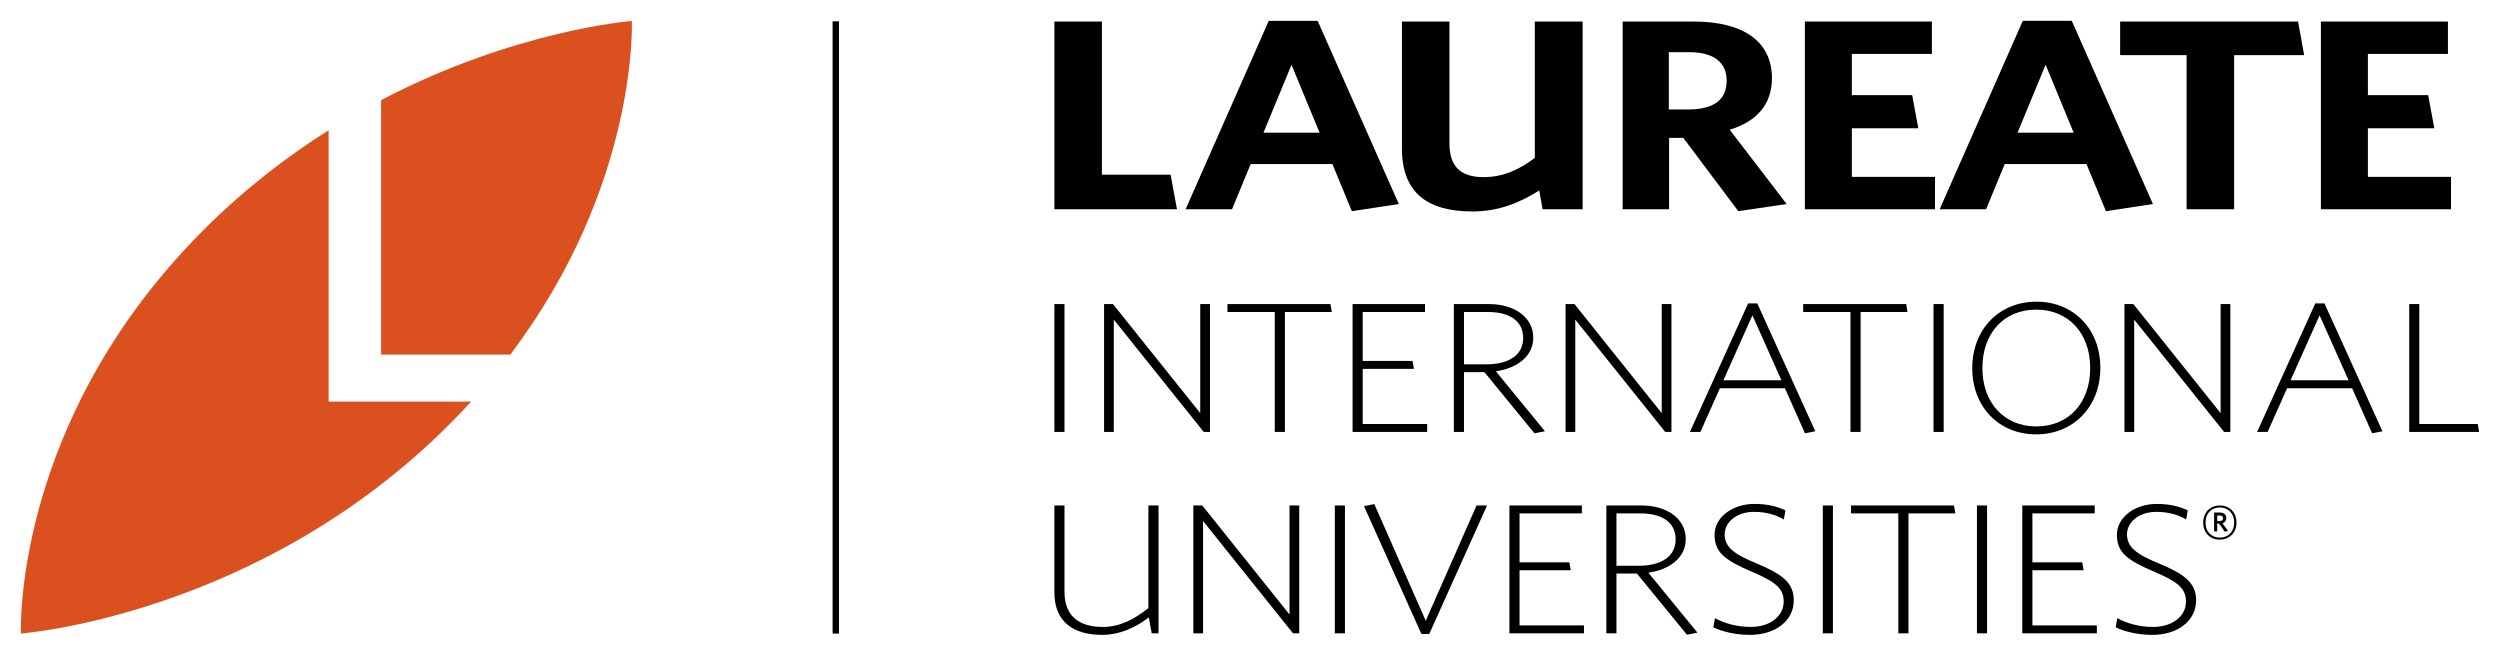
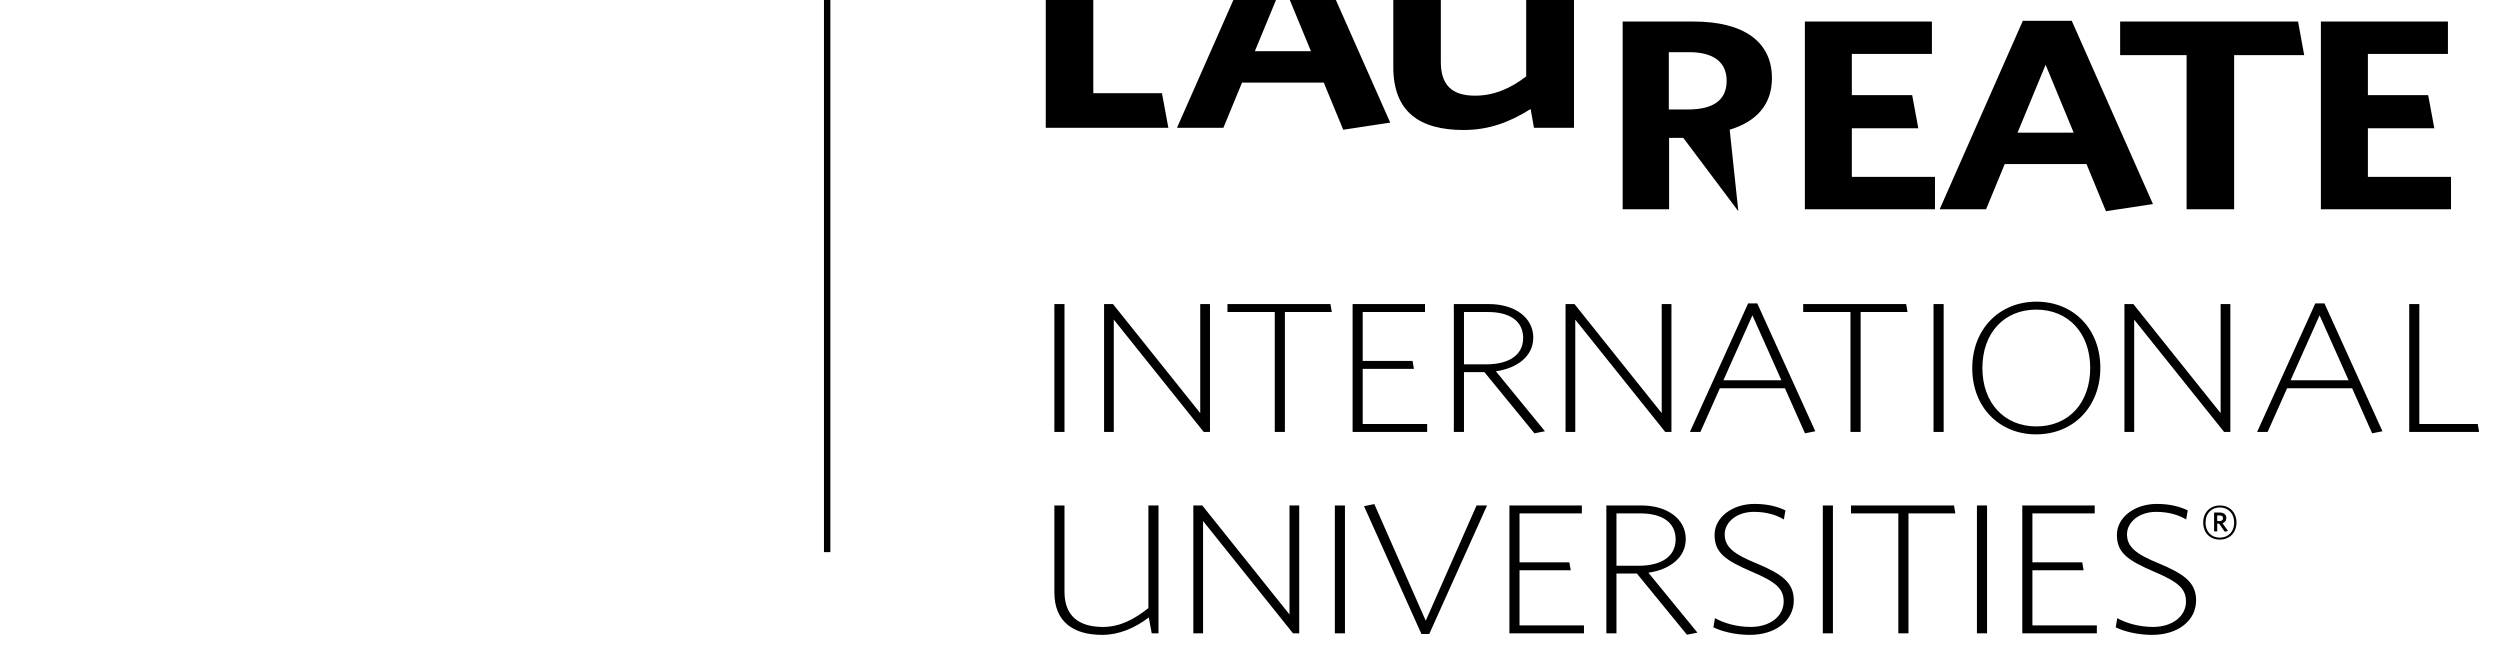
<svg xmlns="http://www.w3.org/2000/svg" version="1.1" width="599.035" height="157.129" id="svg4324">
  <defs id="defs4326" />
  <g transform="translate(-50.483,-453.798)" id="layer1">
-     <path d="m 55.499,605.598 c 0,0 -2.197,-50.623 43.639,-96.574 9.745,-9.774 19.992,-17.657 30.086,-24.019 l 0,65.027 34.143,0 c -1.641,1.798 -3.347,3.589 -5.127,5.372 -45.833,45.957 -102.742,50.194 -102.742,50.194 z M 141.802,477.779 c 32.339,-16.885 60.075,-18.952 60.075,-18.952 0,0 1.703,39.21 -29.128,79.937 l -30.947,0 0,-60.986" id="path246" style="fill:#da511f;fill-opacity:1;fill-rule:evenodd;stroke:none" />
-     <path d="m 582.361,577.31 -0.6,0 0,1.339 0.565,0 c 0.509,0 0.825,-0.216 0.825,-0.668 0,-0.443 -0.281,-0.671 -0.789,-0.671 z m 1.197,3.888 -1.357,-1.937 -0.441,0 0,1.869 -0.751,0 0,-4.524 1.351,0 c 0.949,0 1.582,0.476 1.582,1.319 0,0.65 -0.352,1.07 -0.914,1.248 l 1.319,1.851 -0.789,0.174 z m -1.162,-5.807 c -1.919,0 -3.43,1.304 -3.43,3.625 0,2.303 1.529,3.607 3.412,3.607 1.919,0 3.433,-1.304 3.433,-3.607 0,-2.321 -1.532,-3.625 -3.415,-3.625 z m -0.018,7.705 c -2.359,0 -3.977,-1.635 -3.977,-4.08 0,-2.427 1.653,-4.098 3.994,-4.098 2.336,0 3.977,1.656 3.977,4.098 0,2.427 -1.67,4.08 -3.994,4.08 m -16.217,22.831 c -3.548,0 -6.815,-0.863 -8.725,-1.818 l 0.375,-2.194 c 2.005,1.118 5.035,2.105 8.577,2.105 4.624,0 7.885,-2.56 7.885,-6.085 0,-3.063 -1.818,-4.677 -7.554,-7.117 -6.484,-2.776 -9,-4.6 -9,-8.861 0,-4.225 4.287,-7.412 9.559,-7.412 3.353,0 5.6,0.704 7.415,1.537 l -0.373,2.188 c -1.727,-1.035 -4.059,-1.821 -7.185,-1.821 -4.198,0 -6.995,2.528 -6.995,5.381 0,3.063 2.238,4.76 7.604,6.957 6.159,2.566 8.953,4.633 8.953,8.861 0,4.932 -4.429,8.278 -10.537,8.278 m -31.109,-0.37 0,-30.639 17.352,0 0,1.904 -14.928,0 0,11.72 11.945,0 0.325,1.904 -12.27,0 0,13.207 15.442,0 0,1.904 -17.867,0 m -10.868,0 2.426,0 0,-30.639 -2.426,0 0,30.639 z m -16.406,-28.735 0,28.735 -2.43,0 0,-28.735 -11.336,0 0,-1.907 24.676,0 0.328,1.907 -11.238,0 m -20.522,28.735 2.422,0 0,-30.639 -2.422,0 0,30.639 z m -17.494,0.37 c -3.545,0 -6.815,-0.863 -8.725,-1.818 l 0.373,-2.194 c 2.005,1.118 5.032,2.105 8.583,2.105 4.618,0 7.885,-2.56 7.885,-6.085 0,-3.063 -1.824,-4.677 -7.566,-7.117 -6.478,-2.776 -8.994,-4.6 -8.994,-8.861 0,-4.225 4.287,-7.412 9.559,-7.412 3.362,0 5.603,0.704 7.418,1.537 l -0.373,2.188 c -1.727,-1.035 -4.059,-1.821 -7.182,-1.821 -4.204,0 -6.998,2.528 -6.998,5.381 0,3.063 2.238,4.76 7.604,6.957 6.159,2.566 8.956,4.633 8.956,8.861 0,4.932 -4.432,8.278 -10.54,8.278 m -26.169,-29.105 -5.783,0 0,12.542 5.275,0 c 5.458,0 8.905,-2.194 8.905,-6.333 0,-3.971 -3.119,-6.209 -8.397,-6.209 z m 11.105,29.063 -11.992,-14.656 -4.896,0 0,14.328 -2.421,0 0,-30.642 8.394,0 c 6.203,0 10.635,3.229 10.635,8.036 0,4.426 -3.776,7.326 -8.956,8.077 l 11.755,14.36 -2.519,0.497 m -42.536,-0.328 0,-30.639 17.355,0 0,1.904 -14.931,0 0,11.72 11.942,0 0.328,1.904 -12.27,0 0,13.207 15.439,0 0,1.904 -17.864,0 m -19.209,0.163 -1.869,0 -13.763,-30.636 2.472,-0.497 12.32,27.949 12.175,-27.617 2.519,0 -13.855,30.802 m -22.618,-0.163 2.422,0 0,-30.639 -2.422,0 0,30.639 z m -10.023,0 -21.554,-26.914 0,26.914 -2.333,0 0,-30.639 2.146,0 20.9,26.124 0,-26.124 2.33,0 0,30.639 -1.49,0 m -33.856,0 -0.704,-3.811 c -3.403,2.611 -7.229,4.181 -11.146,4.181 -6.904,0 -11.475,-3.104 -11.475,-10.182 l 0,-20.826 2.424,0 0,20.699 c 0,5.677 3.356,8.406 9.189,8.406 4.104,0 7.513,-1.818 10.916,-4.515 l 0,-24.59 2.424,0 0,30.639 -1.629,0 m 301.318,-48.252 0,-30.639 2.418,0 0,28.732 13.996,0 0.328,1.907 -16.743,0 m -21.477,-27.946 -6.954,15.561 13.905,0 -6.951,-15.561 z m 12.595,28.271 -4.801,-10.8 -15.581,0 -4.668,10.475 -2.522,0 13.952,-30.805 2.194,0 13.896,30.636 -2.469,0.494 m -35.473,-0.325 -21.548,-26.914 0,26.914 -2.336,0 0,-30.639 2.146,0 20.903,26.124 0,-26.124 2.33,0 0,30.639 -1.496,0 m -44.999,-29.315 c -7.791,0 -12.92,5.671 -12.92,13.996 0,8.32 5.218,13.991 12.92,13.991 7.785,0 12.917,-5.671 12.917,-13.991 0,-8.326 -5.221,-13.996 -12.917,-13.996 z m -0.05,29.891 c -8.858,0 -15.3,-6.54 -15.3,-15.859 0,-9.313 6.442,-15.936 15.395,-15.936 8.864,0 15.297,6.543 15.297,15.856 0,9.313 -6.434,15.939 -15.392,15.939 m -24.578,-0.577 2.43,0 0,-30.639 -2.43,0 0,30.639 z m -17.468,-28.735 0,28.735 -2.433,0 0,-28.735 -11.33,0 0,-1.907 24.676,0 0.325,1.907 -11.238,0 m -25.926,0.789 -6.954,15.561 13.902,0 -6.948,-15.561 z m 12.595,28.271 -4.807,-10.8 -15.584,0 -4.663,10.475 -2.519,0 13.952,-30.805 2.188,0 13.902,30.636 -2.469,0.494 m -33.486,-0.325 -21.556,-26.914 0,26.914 -2.33,0 0,-30.639 2.146,0 20.894,26.124 0,-26.124 2.333,0 0,30.639 -1.487,0 m -42.442,-28.735 -5.783,0 0,12.539 5.269,0 c 5.461,0 8.911,-2.191 8.911,-6.33 0,-3.971 -3.125,-6.209 -8.397,-6.209 z m 11.105,29.06 -11.992,-14.656 -4.896,0 0,14.331 -2.427,0 0,-30.642 8.397,0 c 6.206,0 10.635,3.229 10.635,8.033 0,4.429 -3.776,7.326 -8.958,8.077 l 11.758,14.363 -2.516,0.494 m -43.577,-0.325 0,-30.639 17.352,0 0,1.904 -14.928,0 0,11.72 11.942,0 0.325,1.901 -12.267,0 0,13.207 15.442,0 0,1.907 -17.867,0 m -16.22,-28.735 0,28.735 -2.427,0 0,-28.735 -11.339,0 0,-1.907 24.679,0 0.328,1.907 -11.241,0 m -19.448,28.735 -21.551,-26.914 0,26.914 -2.33,0 0,-30.639 2.141,0 20.903,26.124 0,-26.124 2.333,0 0,30.639 -1.496,0 m -35.79,0 2.425,0 0,-30.639 -2.425,0 0,30.639 z m 303.476,-53.361 0,-44.976 30.441,0 0,7.755 -19.179,0 0,9.881 14.449,0 1.466,7.933 -15.915,0 0,11.652 19.916,0 0,7.755 -31.177,0 m -20.788,-36.925 0,36.925 -11.392,0 0,-36.925 -15.924,0 0,-8.051 42.634,0 1.469,8.051 -16.788,0 m -45.171,2.306 -6.729,16.27 13.455,0 -6.726,-16.27 z m 14.455,35.086 -4.663,-11.297 -19.59,0 -4.464,10.83 -11.123,0 19.922,-45.147 11.729,0 19.451,43.902 -11.262,1.712 m -72.141,-0.467 0,-44.976 30.438,0 0,7.755 -19.182,0 0,9.881 14.455,0 1.469,7.933 -15.924,0 0,11.652 19.919,0 0,7.755 -31.174,0 m -27.742,-37.637 -4.861,0 0,13.727 4.663,0 c 5.925,0 9.195,-2.188 9.195,-6.865 0,-4.438 -3.069,-6.862 -8.997,-6.862 z m 11.794,38.102 -13.189,-17.571 -3.397,0 0,17.104 -11.126,0 0,-44.973 17.048,0 c 11.797,0 18.721,4.734 18.721,13.55 0,6.389 -3.728,10.416 -10.123,12.37 l 13.654,17.81 -11.587,1.709 m -46.903,-0.464 -0.795,-4.497 c -4.997,3.134 -9.931,5.026 -16.057,5.026 -10.661,0 -16.853,-4.435 -16.853,-15.087 l 0,-30.417 11.389,0 0,29.173 c 0,5.446 2.531,8.107 8.193,8.107 4.535,0 8.462,-1.712 12.261,-4.612 l 0,-32.667 11.457,0 0,44.976 -9.594,0 m -60.161,-34.619 -6.72,16.27 13.45,0 -6.729,-16.27 z m 14.458,35.086 -4.663,-11.297 -19.584,0 -4.464,10.83 -11.123,0 19.919,-45.147 11.72,0 19.457,43.902 -11.262,1.712 m -71.277,-0.467 0,-44.976 11.389,0 0,36.691 16.456,0 1.534,8.284 -29.38,0 m -53.145,101.686 1.533,0 0,-146.715 -1.533,0 0,146.715 z" id="path250" style="fill:#000000;fill-opacity:1;fill-rule:nonzero;stroke:none" />
+     <path d="m 582.361,577.31 -0.6,0 0,1.339 0.565,0 c 0.509,0 0.825,-0.216 0.825,-0.668 0,-0.443 -0.281,-0.671 -0.789,-0.671 z m 1.197,3.888 -1.357,-1.937 -0.441,0 0,1.869 -0.751,0 0,-4.524 1.351,0 c 0.949,0 1.582,0.476 1.582,1.319 0,0.65 -0.352,1.07 -0.914,1.248 l 1.319,1.851 -0.789,0.174 z m -1.162,-5.807 c -1.919,0 -3.43,1.304 -3.43,3.625 0,2.303 1.529,3.607 3.412,3.607 1.919,0 3.433,-1.304 3.433,-3.607 0,-2.321 -1.532,-3.625 -3.415,-3.625 z m -0.018,7.705 c -2.359,0 -3.977,-1.635 -3.977,-4.08 0,-2.427 1.653,-4.098 3.994,-4.098 2.336,0 3.977,1.656 3.977,4.098 0,2.427 -1.67,4.08 -3.994,4.08 m -16.217,22.831 c -3.548,0 -6.815,-0.863 -8.725,-1.818 l 0.375,-2.194 c 2.005,1.118 5.035,2.105 8.577,2.105 4.624,0 7.885,-2.56 7.885,-6.085 0,-3.063 -1.818,-4.677 -7.554,-7.117 -6.484,-2.776 -9,-4.6 -9,-8.861 0,-4.225 4.287,-7.412 9.559,-7.412 3.353,0 5.6,0.704 7.415,1.537 l -0.373,2.188 c -1.727,-1.035 -4.059,-1.821 -7.185,-1.821 -4.198,0 -6.995,2.528 -6.995,5.381 0,3.063 2.238,4.76 7.604,6.957 6.159,2.566 8.953,4.633 8.953,8.861 0,4.932 -4.429,8.278 -10.537,8.278 m -31.109,-0.37 0,-30.639 17.352,0 0,1.904 -14.928,0 0,11.72 11.945,0 0.325,1.904 -12.27,0 0,13.207 15.442,0 0,1.904 -17.867,0 m -10.868,0 2.426,0 0,-30.639 -2.426,0 0,30.639 z m -16.406,-28.735 0,28.735 -2.43,0 0,-28.735 -11.336,0 0,-1.907 24.676,0 0.328,1.907 -11.238,0 m -20.522,28.735 2.422,0 0,-30.639 -2.422,0 0,30.639 z m -17.494,0.37 c -3.545,0 -6.815,-0.863 -8.725,-1.818 l 0.373,-2.194 c 2.005,1.118 5.032,2.105 8.583,2.105 4.618,0 7.885,-2.56 7.885,-6.085 0,-3.063 -1.824,-4.677 -7.566,-7.117 -6.478,-2.776 -8.994,-4.6 -8.994,-8.861 0,-4.225 4.287,-7.412 9.559,-7.412 3.362,0 5.603,0.704 7.418,1.537 l -0.373,2.188 c -1.727,-1.035 -4.059,-1.821 -7.182,-1.821 -4.204,0 -6.998,2.528 -6.998,5.381 0,3.063 2.238,4.76 7.604,6.957 6.159,2.566 8.956,4.633 8.956,8.861 0,4.932 -4.432,8.278 -10.54,8.278 m -26.169,-29.105 -5.783,0 0,12.542 5.275,0 c 5.458,0 8.905,-2.194 8.905,-6.333 0,-3.971 -3.119,-6.209 -8.397,-6.209 z m 11.105,29.063 -11.992,-14.656 -4.896,0 0,14.328 -2.421,0 0,-30.642 8.394,0 c 6.203,0 10.635,3.229 10.635,8.036 0,4.426 -3.776,7.326 -8.956,8.077 l 11.755,14.36 -2.519,0.497 m -42.536,-0.328 0,-30.639 17.355,0 0,1.904 -14.931,0 0,11.72 11.942,0 0.328,1.904 -12.27,0 0,13.207 15.439,0 0,1.904 -17.864,0 m -19.209,0.163 -1.869,0 -13.763,-30.636 2.472,-0.497 12.32,27.949 12.175,-27.617 2.519,0 -13.855,30.802 m -22.618,-0.163 2.422,0 0,-30.639 -2.422,0 0,30.639 z m -10.023,0 -21.554,-26.914 0,26.914 -2.333,0 0,-30.639 2.146,0 20.9,26.124 0,-26.124 2.33,0 0,30.639 -1.49,0 m -33.856,0 -0.704,-3.811 c -3.403,2.611 -7.229,4.181 -11.146,4.181 -6.904,0 -11.475,-3.104 -11.475,-10.182 l 0,-20.826 2.424,0 0,20.699 c 0,5.677 3.356,8.406 9.189,8.406 4.104,0 7.513,-1.818 10.916,-4.515 l 0,-24.59 2.424,0 0,30.639 -1.629,0 m 301.318,-48.252 0,-30.639 2.418,0 0,28.732 13.996,0 0.328,1.907 -16.743,0 m -21.477,-27.946 -6.954,15.561 13.905,0 -6.951,-15.561 z m 12.595,28.271 -4.801,-10.8 -15.581,0 -4.668,10.475 -2.522,0 13.952,-30.805 2.194,0 13.896,30.636 -2.469,0.494 m -35.473,-0.325 -21.548,-26.914 0,26.914 -2.336,0 0,-30.639 2.146,0 20.903,26.124 0,-26.124 2.33,0 0,30.639 -1.496,0 m -44.999,-29.315 c -7.791,0 -12.92,5.671 -12.92,13.996 0,8.32 5.218,13.991 12.92,13.991 7.785,0 12.917,-5.671 12.917,-13.991 0,-8.326 -5.221,-13.996 -12.917,-13.996 z m -0.05,29.891 c -8.858,0 -15.3,-6.54 -15.3,-15.859 0,-9.313 6.442,-15.936 15.395,-15.936 8.864,0 15.297,6.543 15.297,15.856 0,9.313 -6.434,15.939 -15.392,15.939 m -24.578,-0.577 2.43,0 0,-30.639 -2.43,0 0,30.639 z m -17.468,-28.735 0,28.735 -2.433,0 0,-28.735 -11.33,0 0,-1.907 24.676,0 0.325,1.907 -11.238,0 m -25.926,0.789 -6.954,15.561 13.902,0 -6.948,-15.561 z m 12.595,28.271 -4.807,-10.8 -15.584,0 -4.663,10.475 -2.519,0 13.952,-30.805 2.188,0 13.902,30.636 -2.469,0.494 m -33.486,-0.325 -21.556,-26.914 0,26.914 -2.33,0 0,-30.639 2.146,0 20.894,26.124 0,-26.124 2.333,0 0,30.639 -1.487,0 m -42.442,-28.735 -5.783,0 0,12.539 5.269,0 c 5.461,0 8.911,-2.191 8.911,-6.33 0,-3.971 -3.125,-6.209 -8.397,-6.209 z m 11.105,29.06 -11.992,-14.656 -4.896,0 0,14.331 -2.427,0 0,-30.642 8.397,0 c 6.206,0 10.635,3.229 10.635,8.033 0,4.429 -3.776,7.326 -8.958,8.077 l 11.758,14.363 -2.516,0.494 m -43.577,-0.325 0,-30.639 17.352,0 0,1.904 -14.928,0 0,11.72 11.942,0 0.325,1.901 -12.267,0 0,13.207 15.442,0 0,1.907 -17.867,0 m -16.22,-28.735 0,28.735 -2.427,0 0,-28.735 -11.339,0 0,-1.907 24.679,0 0.328,1.907 -11.241,0 m -19.448,28.735 -21.551,-26.914 0,26.914 -2.33,0 0,-30.639 2.141,0 20.903,26.124 0,-26.124 2.333,0 0,30.639 -1.496,0 m -35.79,0 2.425,0 0,-30.639 -2.425,0 0,30.639 z m 303.476,-53.361 0,-44.976 30.441,0 0,7.755 -19.179,0 0,9.881 14.449,0 1.466,7.933 -15.915,0 0,11.652 19.916,0 0,7.755 -31.177,0 m -20.788,-36.925 0,36.925 -11.392,0 0,-36.925 -15.924,0 0,-8.051 42.634,0 1.469,8.051 -16.788,0 m -45.171,2.306 -6.729,16.27 13.455,0 -6.726,-16.27 z m 14.455,35.086 -4.663,-11.297 -19.59,0 -4.464,10.83 -11.123,0 19.922,-45.147 11.729,0 19.451,43.902 -11.262,1.712 m -72.141,-0.467 0,-44.976 30.438,0 0,7.755 -19.182,0 0,9.881 14.455,0 1.469,7.933 -15.924,0 0,11.652 19.919,0 0,7.755 -31.174,0 m -27.742,-37.637 -4.861,0 0,13.727 4.663,0 c 5.925,0 9.195,-2.188 9.195,-6.865 0,-4.438 -3.069,-6.862 -8.997,-6.862 z m 11.794,38.102 -13.189,-17.571 -3.397,0 0,17.104 -11.126,0 0,-44.973 17.048,0 c 11.797,0 18.721,4.734 18.721,13.55 0,6.389 -3.728,10.416 -10.123,12.37 m -46.903,-0.464 -0.795,-4.497 c -4.997,3.134 -9.931,5.026 -16.057,5.026 -10.661,0 -16.853,-4.435 -16.853,-15.087 l 0,-30.417 11.389,0 0,29.173 c 0,5.446 2.531,8.107 8.193,8.107 4.535,0 8.462,-1.712 12.261,-4.612 l 0,-32.667 11.457,0 0,44.976 -9.594,0 m -60.161,-34.619 -6.72,16.27 13.45,0 -6.729,-16.27 z m 14.458,35.086 -4.663,-11.297 -19.584,0 -4.464,10.83 -11.123,0 19.919,-45.147 11.72,0 19.457,43.902 -11.262,1.712 m -71.277,-0.467 0,-44.976 11.389,0 0,36.691 16.456,0 1.534,8.284 -29.38,0 m -53.145,101.686 1.533,0 0,-146.715 -1.533,0 0,146.715 z" id="path250" style="fill:#000000;fill-opacity:1;fill-rule:nonzero;stroke:none" />
  </g>
</svg>